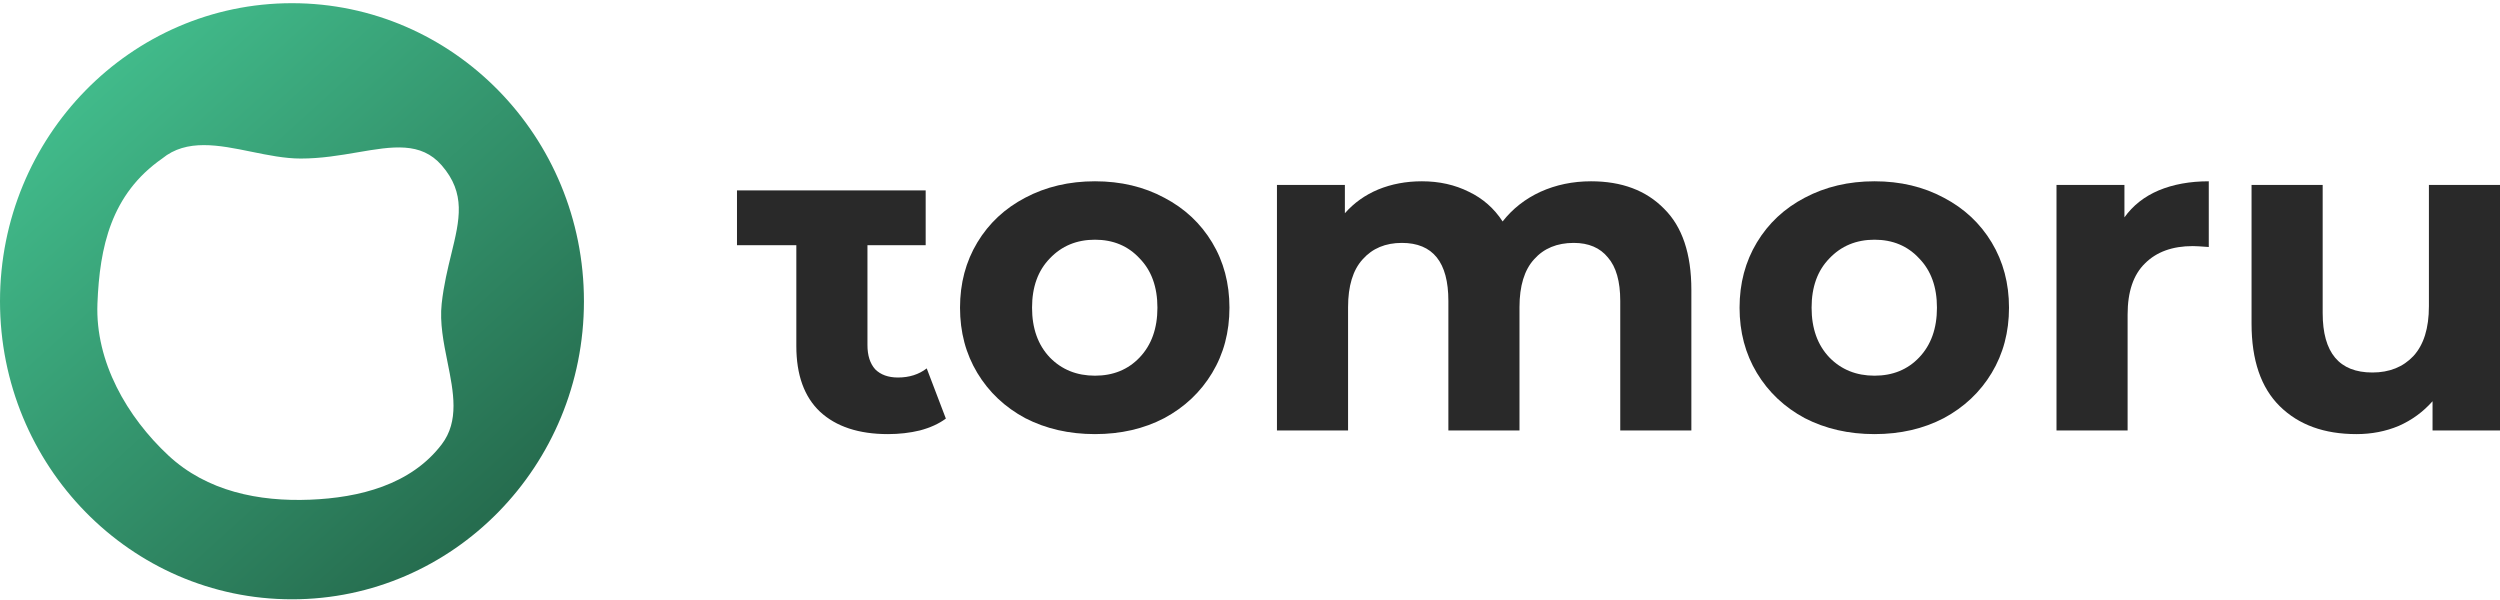
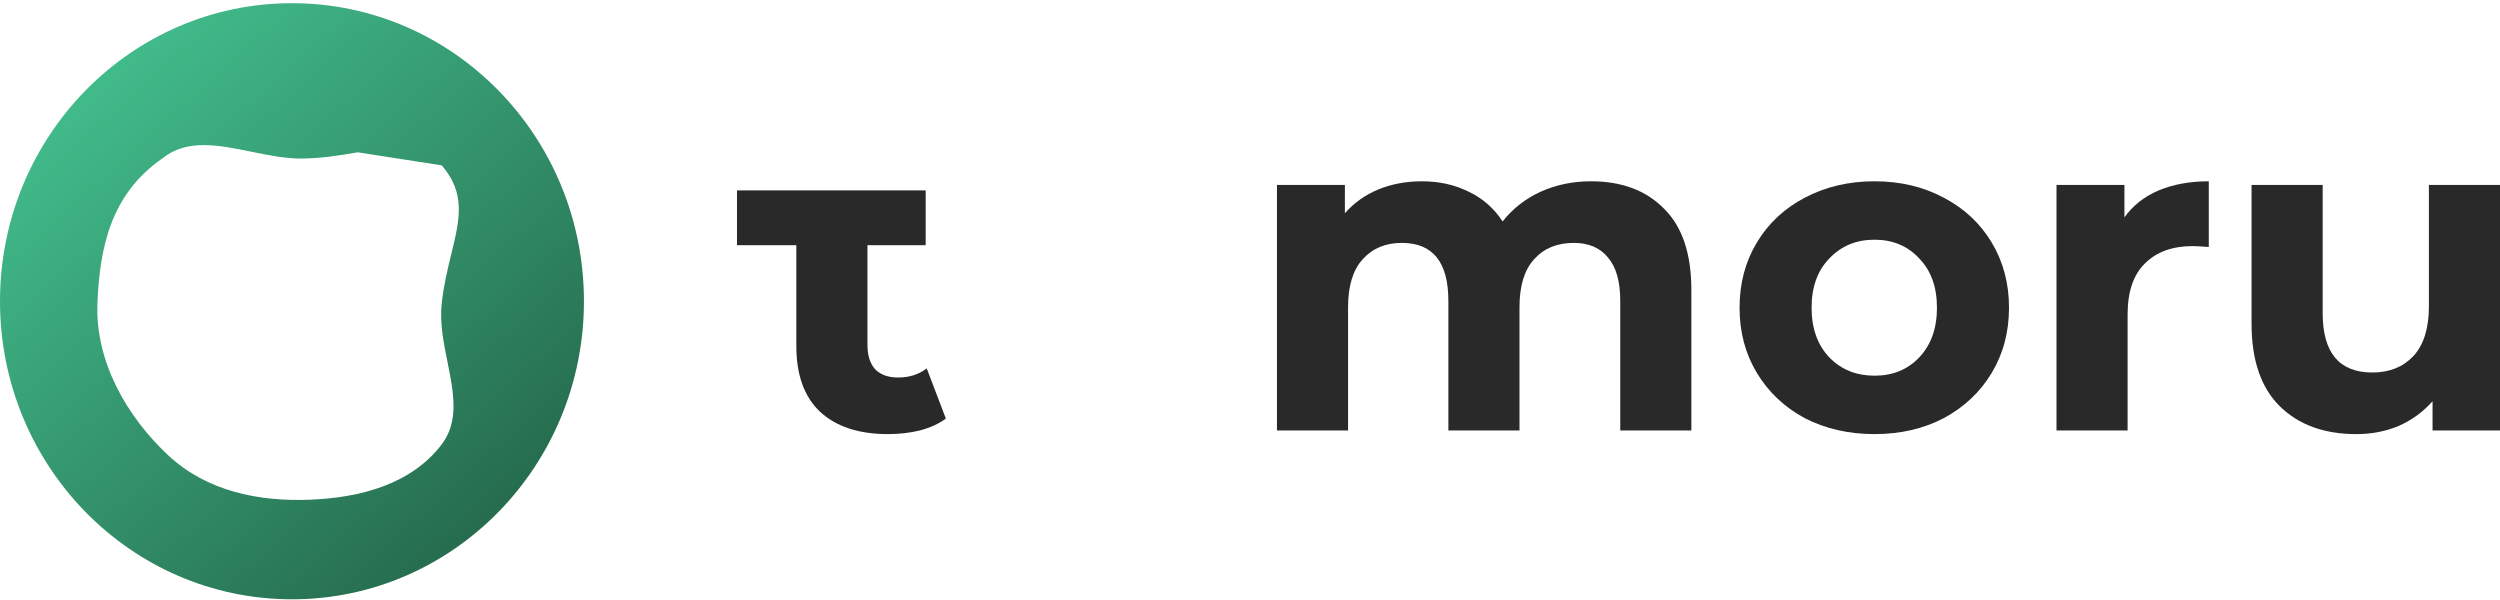
<svg xmlns="http://www.w3.org/2000/svg" width="229" height="55" viewBox="0 0 229 55" fill="none">
  <path d="M86.641 38.343C86.001 38.816 85.208 39.179 84.261 39.429C83.342 39.652 82.368 39.764 81.338 39.764C78.665 39.764 76.591 39.081 75.115 37.715C73.668 36.35 72.944 34.344 72.944 31.696V22.458H67.508V17.442H72.944H79.459H84.792V22.458H79.459V31.613C79.459 32.56 79.695 33.299 80.168 33.828C80.67 34.33 81.365 34.58 82.257 34.58C83.287 34.58 84.164 34.302 84.888 33.745L86.641 38.343Z" fill="#292929" />
-   <path d="M100.299 39.764C97.932 39.764 95.802 39.276 93.909 38.301C92.044 37.298 90.582 35.918 89.524 34.163C88.466 32.407 87.938 30.415 87.938 28.185C87.938 25.956 88.466 23.963 89.524 22.208C90.582 20.452 92.044 19.087 93.909 18.111C95.802 17.108 97.932 16.606 100.299 16.606C102.665 16.606 104.781 17.108 106.646 18.111C108.512 19.087 109.973 20.452 111.031 22.208C112.089 23.963 112.618 25.956 112.618 28.185C112.618 30.415 112.089 32.407 111.031 34.163C109.973 35.918 108.512 37.298 106.646 38.301C104.781 39.276 102.665 39.764 100.299 39.764ZM100.299 34.413C101.969 34.413 103.333 33.856 104.391 32.742C105.477 31.599 106.02 30.08 106.02 28.185C106.02 26.29 105.477 24.785 104.391 23.671C103.333 22.528 101.969 21.957 100.299 21.957C98.628 21.957 97.25 22.528 96.164 23.671C95.079 24.785 94.536 26.29 94.536 28.185C94.536 30.08 95.079 31.599 96.164 32.742C97.25 33.856 98.628 34.413 100.299 34.413Z" fill="#292929" />
  <path d="M145.742 16.606C148.554 16.606 150.781 17.443 152.424 19.114C154.094 20.759 154.929 23.239 154.929 26.555V39.429H148.415V27.558C148.415 25.775 148.039 24.451 147.287 23.587C146.563 22.695 145.519 22.25 144.155 22.25C142.624 22.25 141.413 22.751 140.522 23.754C139.631 24.73 139.185 26.193 139.185 28.143V39.429H132.671V27.558C132.671 24.019 131.251 22.25 128.411 22.25C126.908 22.25 125.711 22.751 124.82 23.754C123.929 24.73 123.483 26.193 123.483 28.143V39.429H116.969V16.941H123.191V19.533C124.026 18.585 125.042 17.86 126.24 17.359C127.465 16.857 128.801 16.606 130.249 16.606C131.836 16.606 133.269 16.927 134.55 17.568C135.831 18.181 136.861 19.087 137.64 20.285C138.559 19.114 139.715 18.209 141.107 17.568C142.526 16.927 144.072 16.606 145.742 16.606Z" fill="#292929" />
  <path d="M171.704 39.764C169.339 39.764 167.209 39.276 165.315 38.301C163.45 37.298 161.989 35.918 160.931 34.163C159.873 32.407 159.344 30.415 159.344 28.185C159.344 25.956 159.873 23.963 160.931 22.208C161.989 20.452 163.45 19.087 165.315 18.111C167.209 17.108 169.339 16.606 171.704 16.606C174.071 16.606 176.187 17.108 178.052 18.111C179.918 19.087 181.38 20.452 182.438 22.208C183.495 23.963 184.025 25.956 184.025 28.185C184.025 30.415 183.495 32.407 182.438 34.163C181.38 35.918 179.918 37.298 178.052 38.301C176.187 39.276 174.071 39.764 171.704 39.764ZM171.704 34.413C173.375 34.413 174.739 33.856 175.797 32.742C176.883 31.599 177.425 30.08 177.425 28.185C177.425 26.29 176.883 24.785 175.797 23.671C174.739 22.528 173.375 21.957 171.704 21.957C170.035 21.957 168.657 22.528 167.571 23.671C166.484 24.785 165.942 26.29 165.942 28.185C165.942 30.08 166.484 31.599 167.571 32.742C168.657 33.856 170.035 34.413 171.704 34.413Z" fill="#292929" />
  <path d="M194.598 19.909C195.377 18.822 196.421 18 197.73 17.443C199.067 16.885 200.597 16.606 202.324 16.606V22.626C201.6 22.57 201.112 22.542 200.861 22.542C198.996 22.542 197.535 23.072 196.477 24.131C195.419 25.162 194.889 26.722 194.889 28.812V39.429H188.375V16.941H194.598V19.909Z" fill="#292929" />
  <path d="M229.002 16.94V39.429H222.821V36.754C221.958 37.729 220.928 38.482 219.73 39.011C218.534 39.513 217.24 39.764 215.848 39.764C212.896 39.764 210.557 38.914 208.832 37.214C207.106 35.514 206.242 32.992 206.242 29.648V16.94H212.757V28.686C212.757 32.309 214.274 34.121 217.309 34.121C218.868 34.121 220.121 33.619 221.067 32.616C222.014 31.585 222.488 30.066 222.488 28.059V16.94H229.002Z" fill="#292929" />
-   <path fill-rule="evenodd" clip-rule="evenodd" d="M26.745 54.896C41.515 54.896 53.489 42.672 53.489 27.594C53.489 12.515 41.515 0.292 26.745 0.292C11.974 0.292 0 12.515 0 27.594C0 42.672 11.974 54.896 26.745 54.896ZM32.766 13.951C31.164 14.225 29.418 14.523 27.547 14.523C26.084 14.523 24.552 14.21 23.033 13.9C20.037 13.287 17.095 12.686 14.854 14.523C10.17 17.789 9.128 22.618 8.925 27.809C8.717 33.154 11.649 38.2 15.418 41.715C18.953 45.012 23.723 45.961 28.41 45.772C32.893 45.592 37.622 44.425 40.459 40.706C42.081 38.58 41.547 35.925 40.991 33.162C40.633 31.385 40.266 29.563 40.459 27.809C40.646 26.109 41.01 24.619 41.34 23.267C42.107 20.12 42.693 17.717 40.459 15.145C38.563 12.961 35.949 13.407 32.766 13.951Z" fill="url(#paint0_linear_6864_5491)" />
+   <path fill-rule="evenodd" clip-rule="evenodd" d="M26.745 54.896C41.515 54.896 53.489 42.672 53.489 27.594C53.489 12.515 41.515 0.292 26.745 0.292C11.974 0.292 0 12.515 0 27.594C0 42.672 11.974 54.896 26.745 54.896ZM32.766 13.951C31.164 14.225 29.418 14.523 27.547 14.523C26.084 14.523 24.552 14.21 23.033 13.9C20.037 13.287 17.095 12.686 14.854 14.523C10.17 17.789 9.128 22.618 8.925 27.809C8.717 33.154 11.649 38.2 15.418 41.715C18.953 45.012 23.723 45.961 28.41 45.772C32.893 45.592 37.622 44.425 40.459 40.706C42.081 38.58 41.547 35.925 40.991 33.162C40.633 31.385 40.266 29.563 40.459 27.809C40.646 26.109 41.01 24.619 41.34 23.267C42.107 20.12 42.693 17.717 40.459 15.145Z" fill="url(#paint0_linear_6864_5491)" />
  <defs>
    <linearGradient id="paint0_linear_6864_5491" x1="8.618" y1="8.179" x2="44.191" y2="47.494" gradientUnits="userSpaceOnUse">
      <stop stop-color="#41BA8A" />
      <stop offset="1" stop-color="#266D4F" />
    </linearGradient>
  </defs>
</svg>